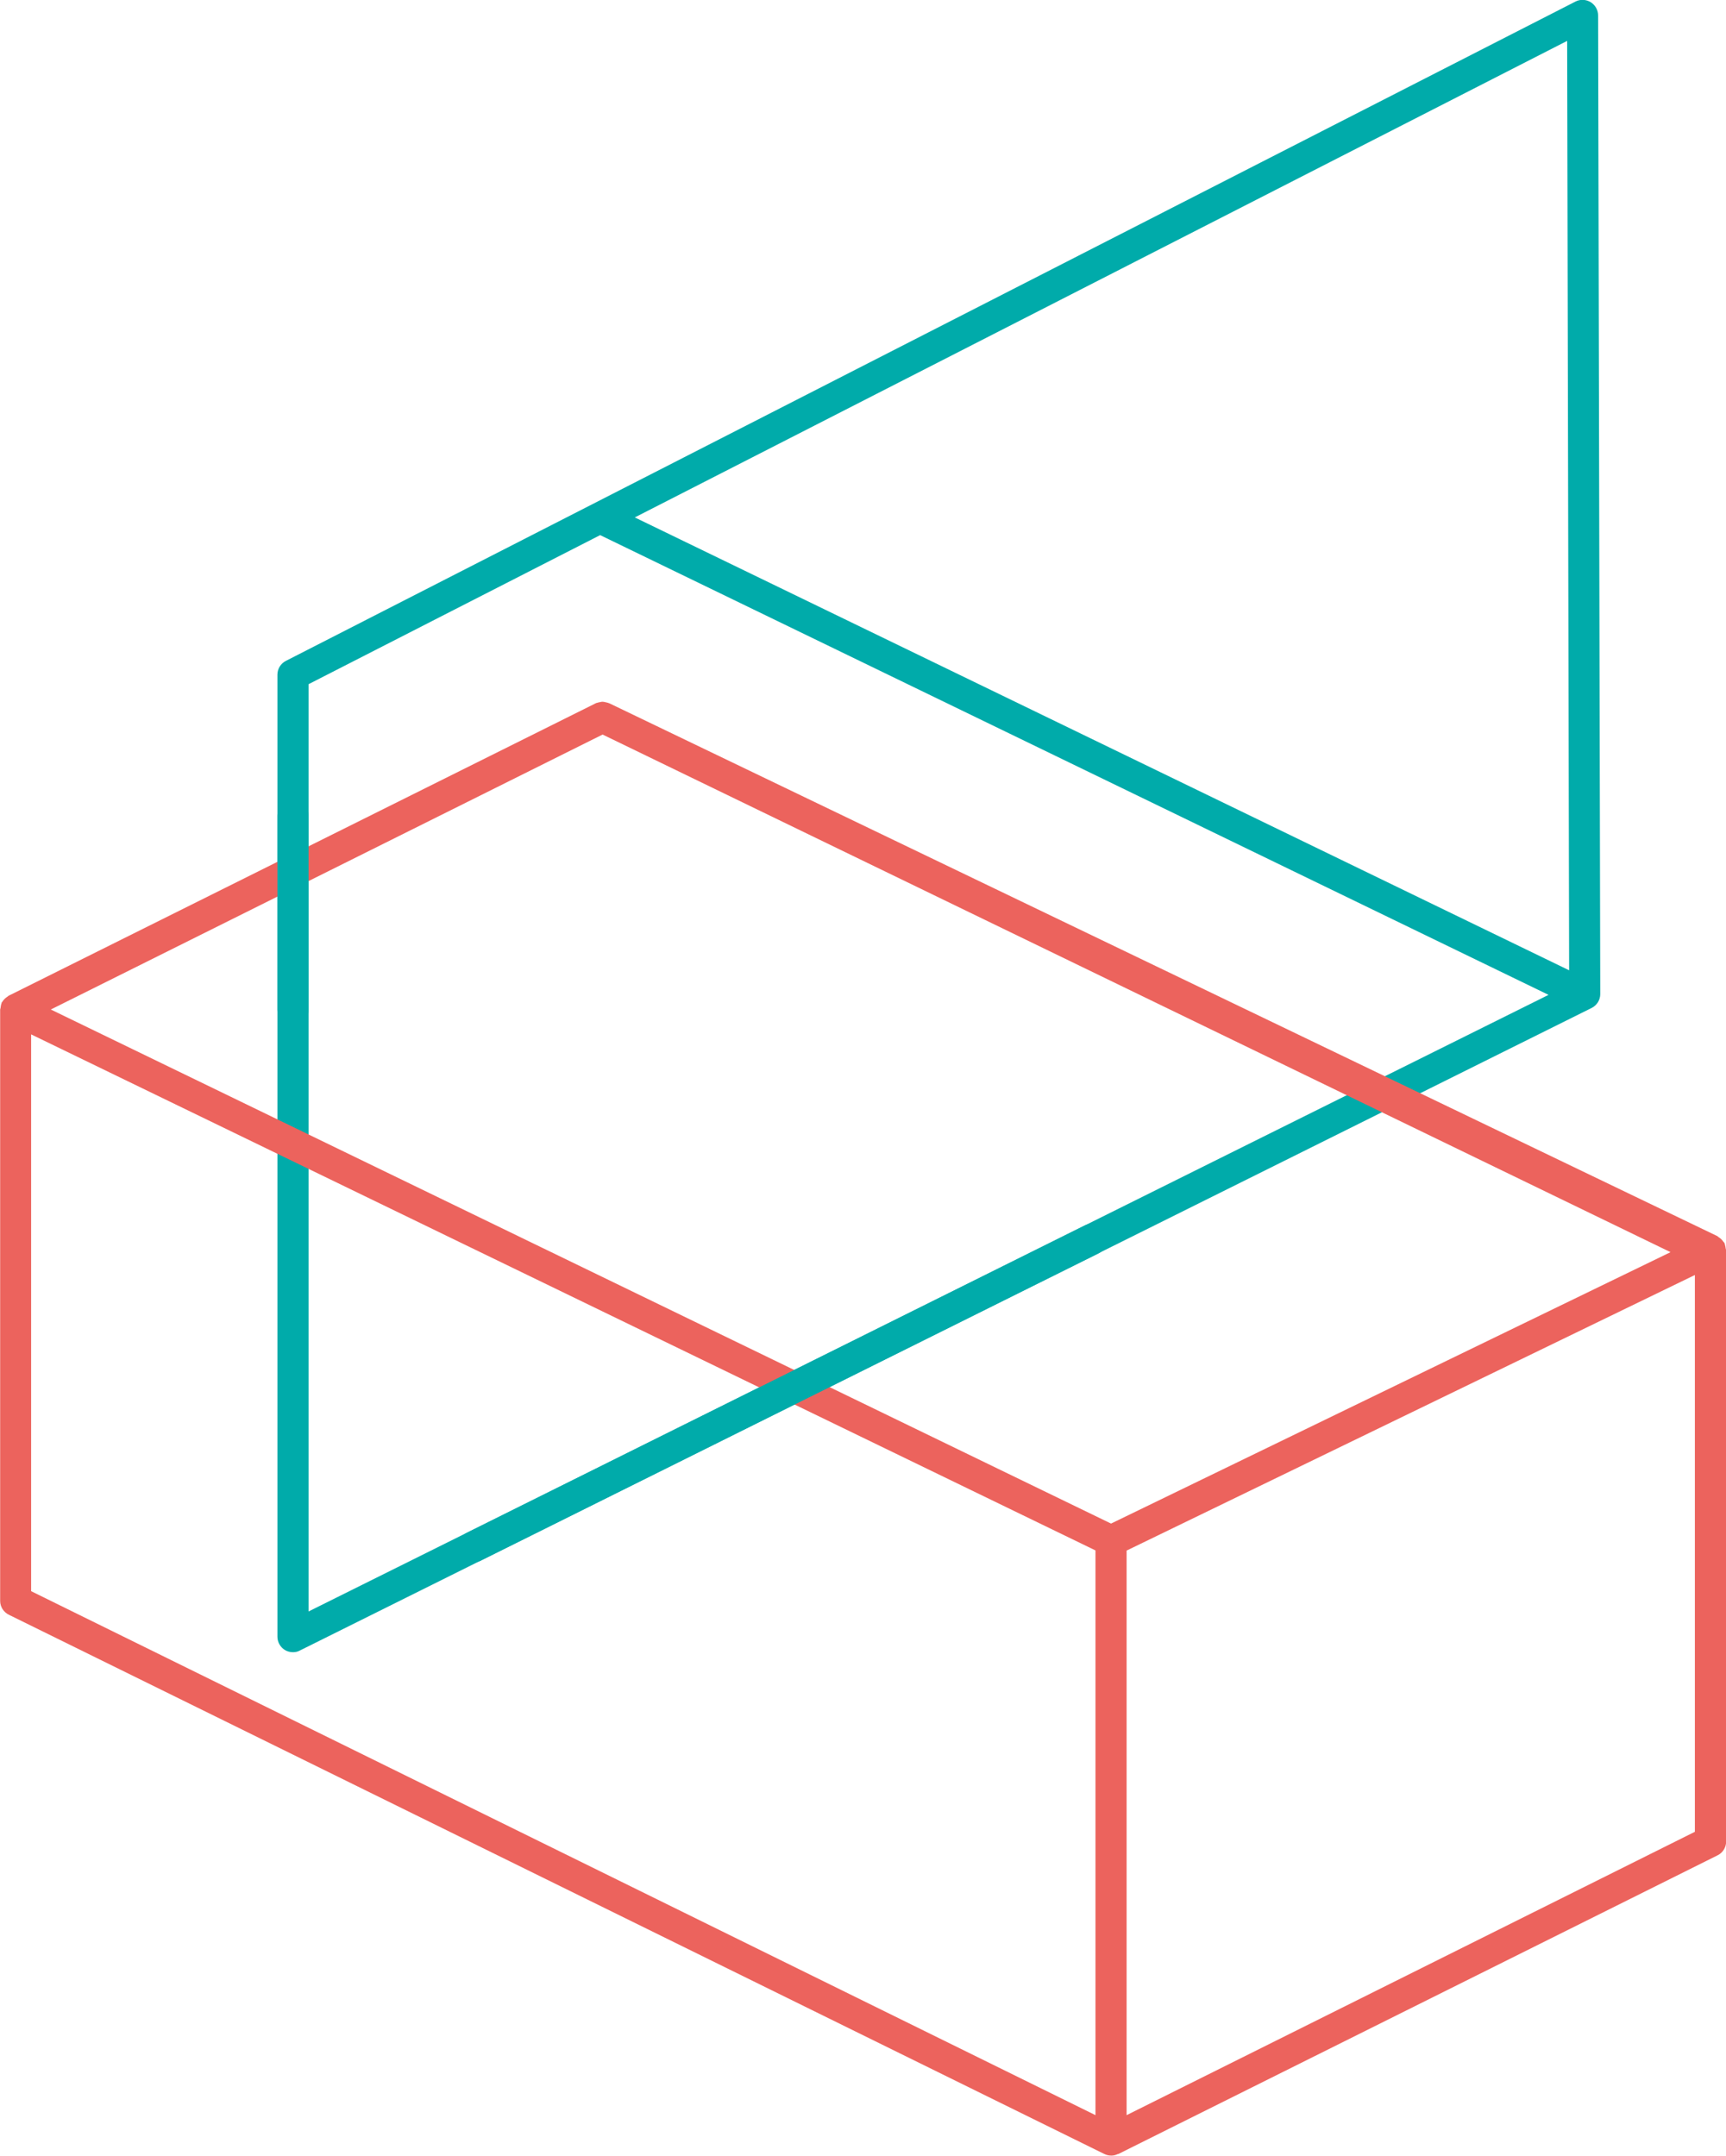
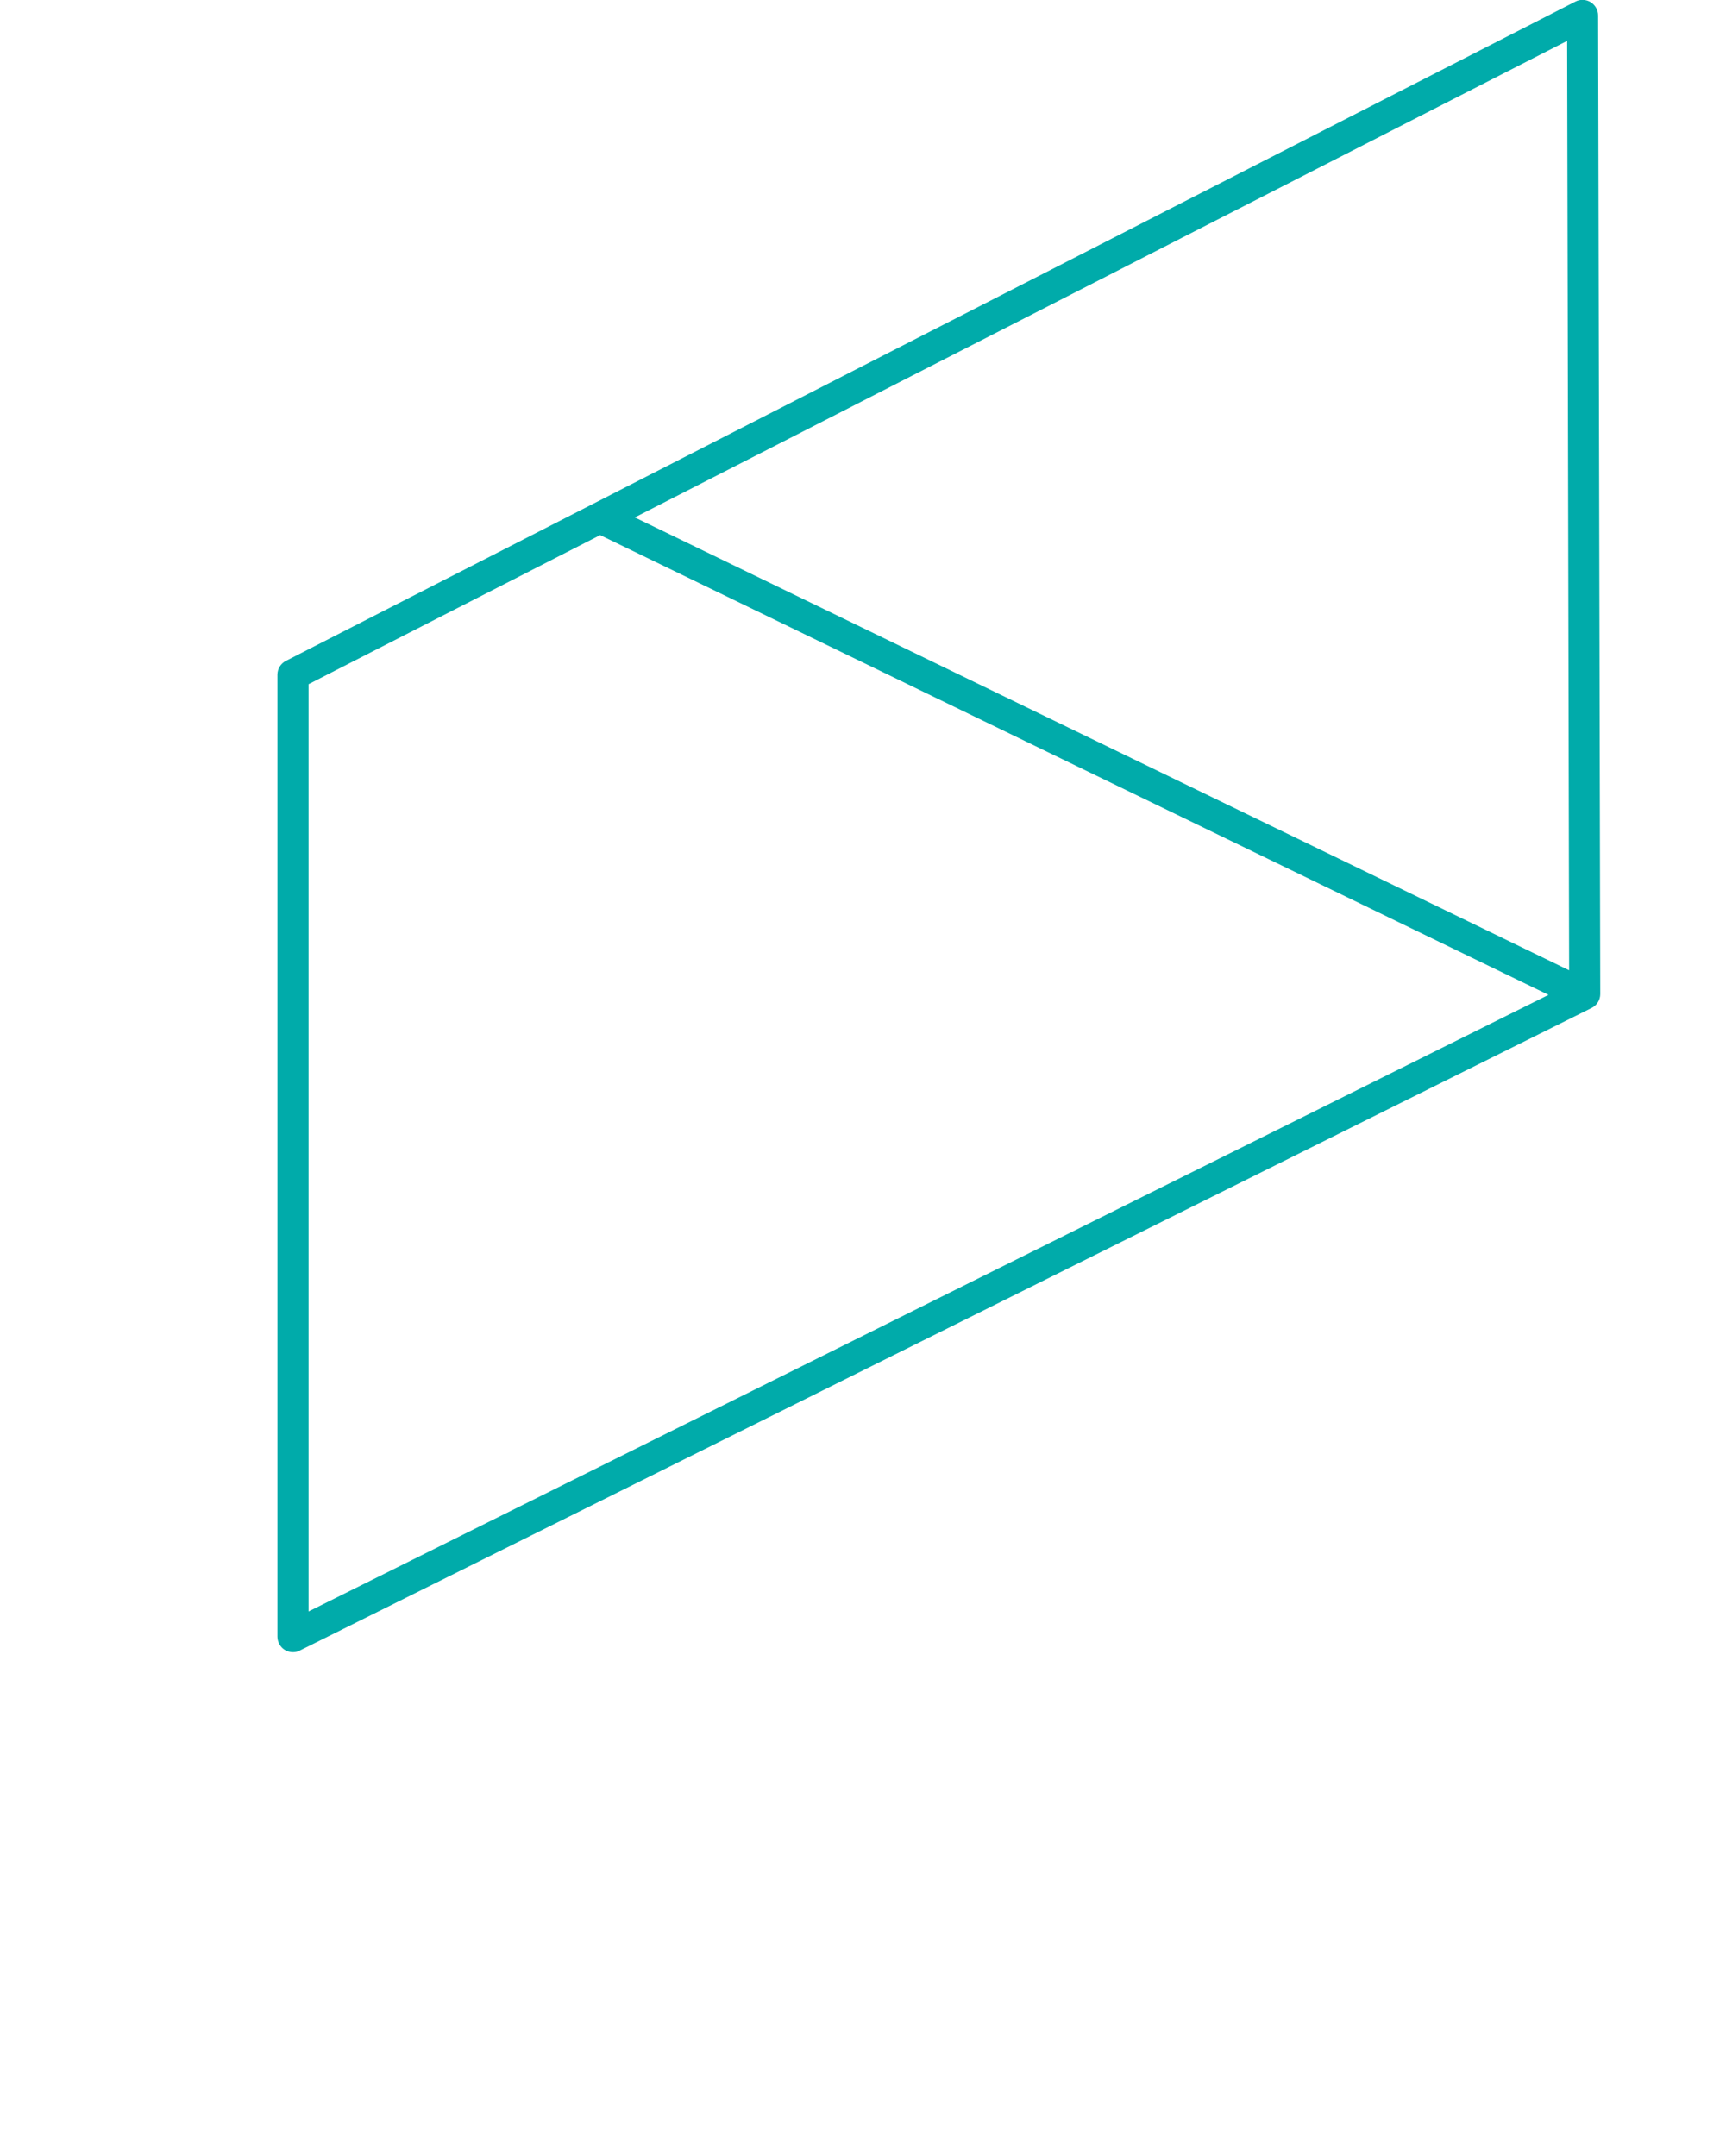
<svg xmlns="http://www.w3.org/2000/svg" id="Calque_1" data-name="Calque 1" viewBox="0 0 113.11 141.28">
  <defs>
    <style>
      .cls-1 {
        fill: #ec635d;
      }

      .cls-1, .cls-2 {
        stroke-width: 0px;
      }

      .cls-2 {
        fill: #00abaa;
      }
    </style>
  </defs>
  <path class="cls-2" d="m102.83,63.59l-61.23-29.68L102.7,2.68l.13,60.91ZM20.22,44.84l19.11-9.77,62.15,30.13L20.22,105.61v-60.78Zm84.65,20.31l-.14-64.14c0-.35-.19-.68-.49-.87-.3-.18-.68-.2-.99-.04L18.74,43.31c-.34.17-.56.52-.56.91v63.04c0,.35.18.68.48.87.16.1.35.15.54.15.15,0,.31-.03.45-.11l84.65-42.11c.35-.17.57-.53.57-.91" />
-   <path class="cls-1" d="m111.07,120.05l-37.24,18.57v-37l37.24-18.06v36.5Zm-1.61-37.98l-36.65,17.78L3.33,66.16l36.16-18.02,69.98,33.92ZM2.04,104.28v-36.49s69.75,33.82,69.75,33.82v37.01L2.04,104.28Zm111.07,16.39v-38.75c0-.05-.02-.1-.03-.14,0-.01,0-.03,0-.04,0-.01,0-.03-.01-.04-.02-.07-.02-.13-.05-.2,0,0,0-.02,0-.02-.02-.04-.05-.07-.08-.1,0,0,0-.01-.01-.01-.07-.11-.16-.19-.27-.27,0,0-.01,0-.02-.01-.04-.02-.06-.06-.1-.08L39.97,46.11l-.04-.02h0s-.04,0-.06-.02c-.05-.02-.11-.03-.16-.04-.08-.02-.15-.04-.22-.04h0c-.06,0-.12.01-.19.03h0c-.07.01-.14.03-.2.05t0,0s-.04,0-.06.02L.56,65.26s-.06.05-.1.08c0,0-.01.01-.02.01-.1.07-.19.16-.26.26,0,0-.01.01-.01.02-.02.04-.06.06-.07.1,0,0,0,.02,0,.03-.03.06-.04.13-.05.2,0,.01,0,.03-.01.04,0,.01,0,.02,0,.03,0,.05-.03.09-.03.14v38.75c0,.39.23.74.58.91l71.79,35.34c.14.07.3.1.45.1h0s0,0,.01,0c.15,0,.29-.04.41-.1,0,0,.02,0,.03,0l39.28-19.58c.35-.17.56-.53.56-.91" />
-   <path class="cls-2" d="m19.2,67.19c-.56,0-1.02-.46-1.02-1.02v-12.71c0-.56.46-1.02,1.02-1.02s1.02.46,1.02,1.02v12.71c0,.56-.45,1.02-1.02,1.02" />
-   <path class="cls-2" d="m31.03,102.39c-.37,0-.74-.21-.91-.56-.25-.5-.05-1.11.46-1.37l40.49-20.14c.5-.25,1.11-.05,1.37.46.25.5.04,1.12-.46,1.37l-40.49,20.14c-.15.07-.3.11-.45.11" />
</svg>